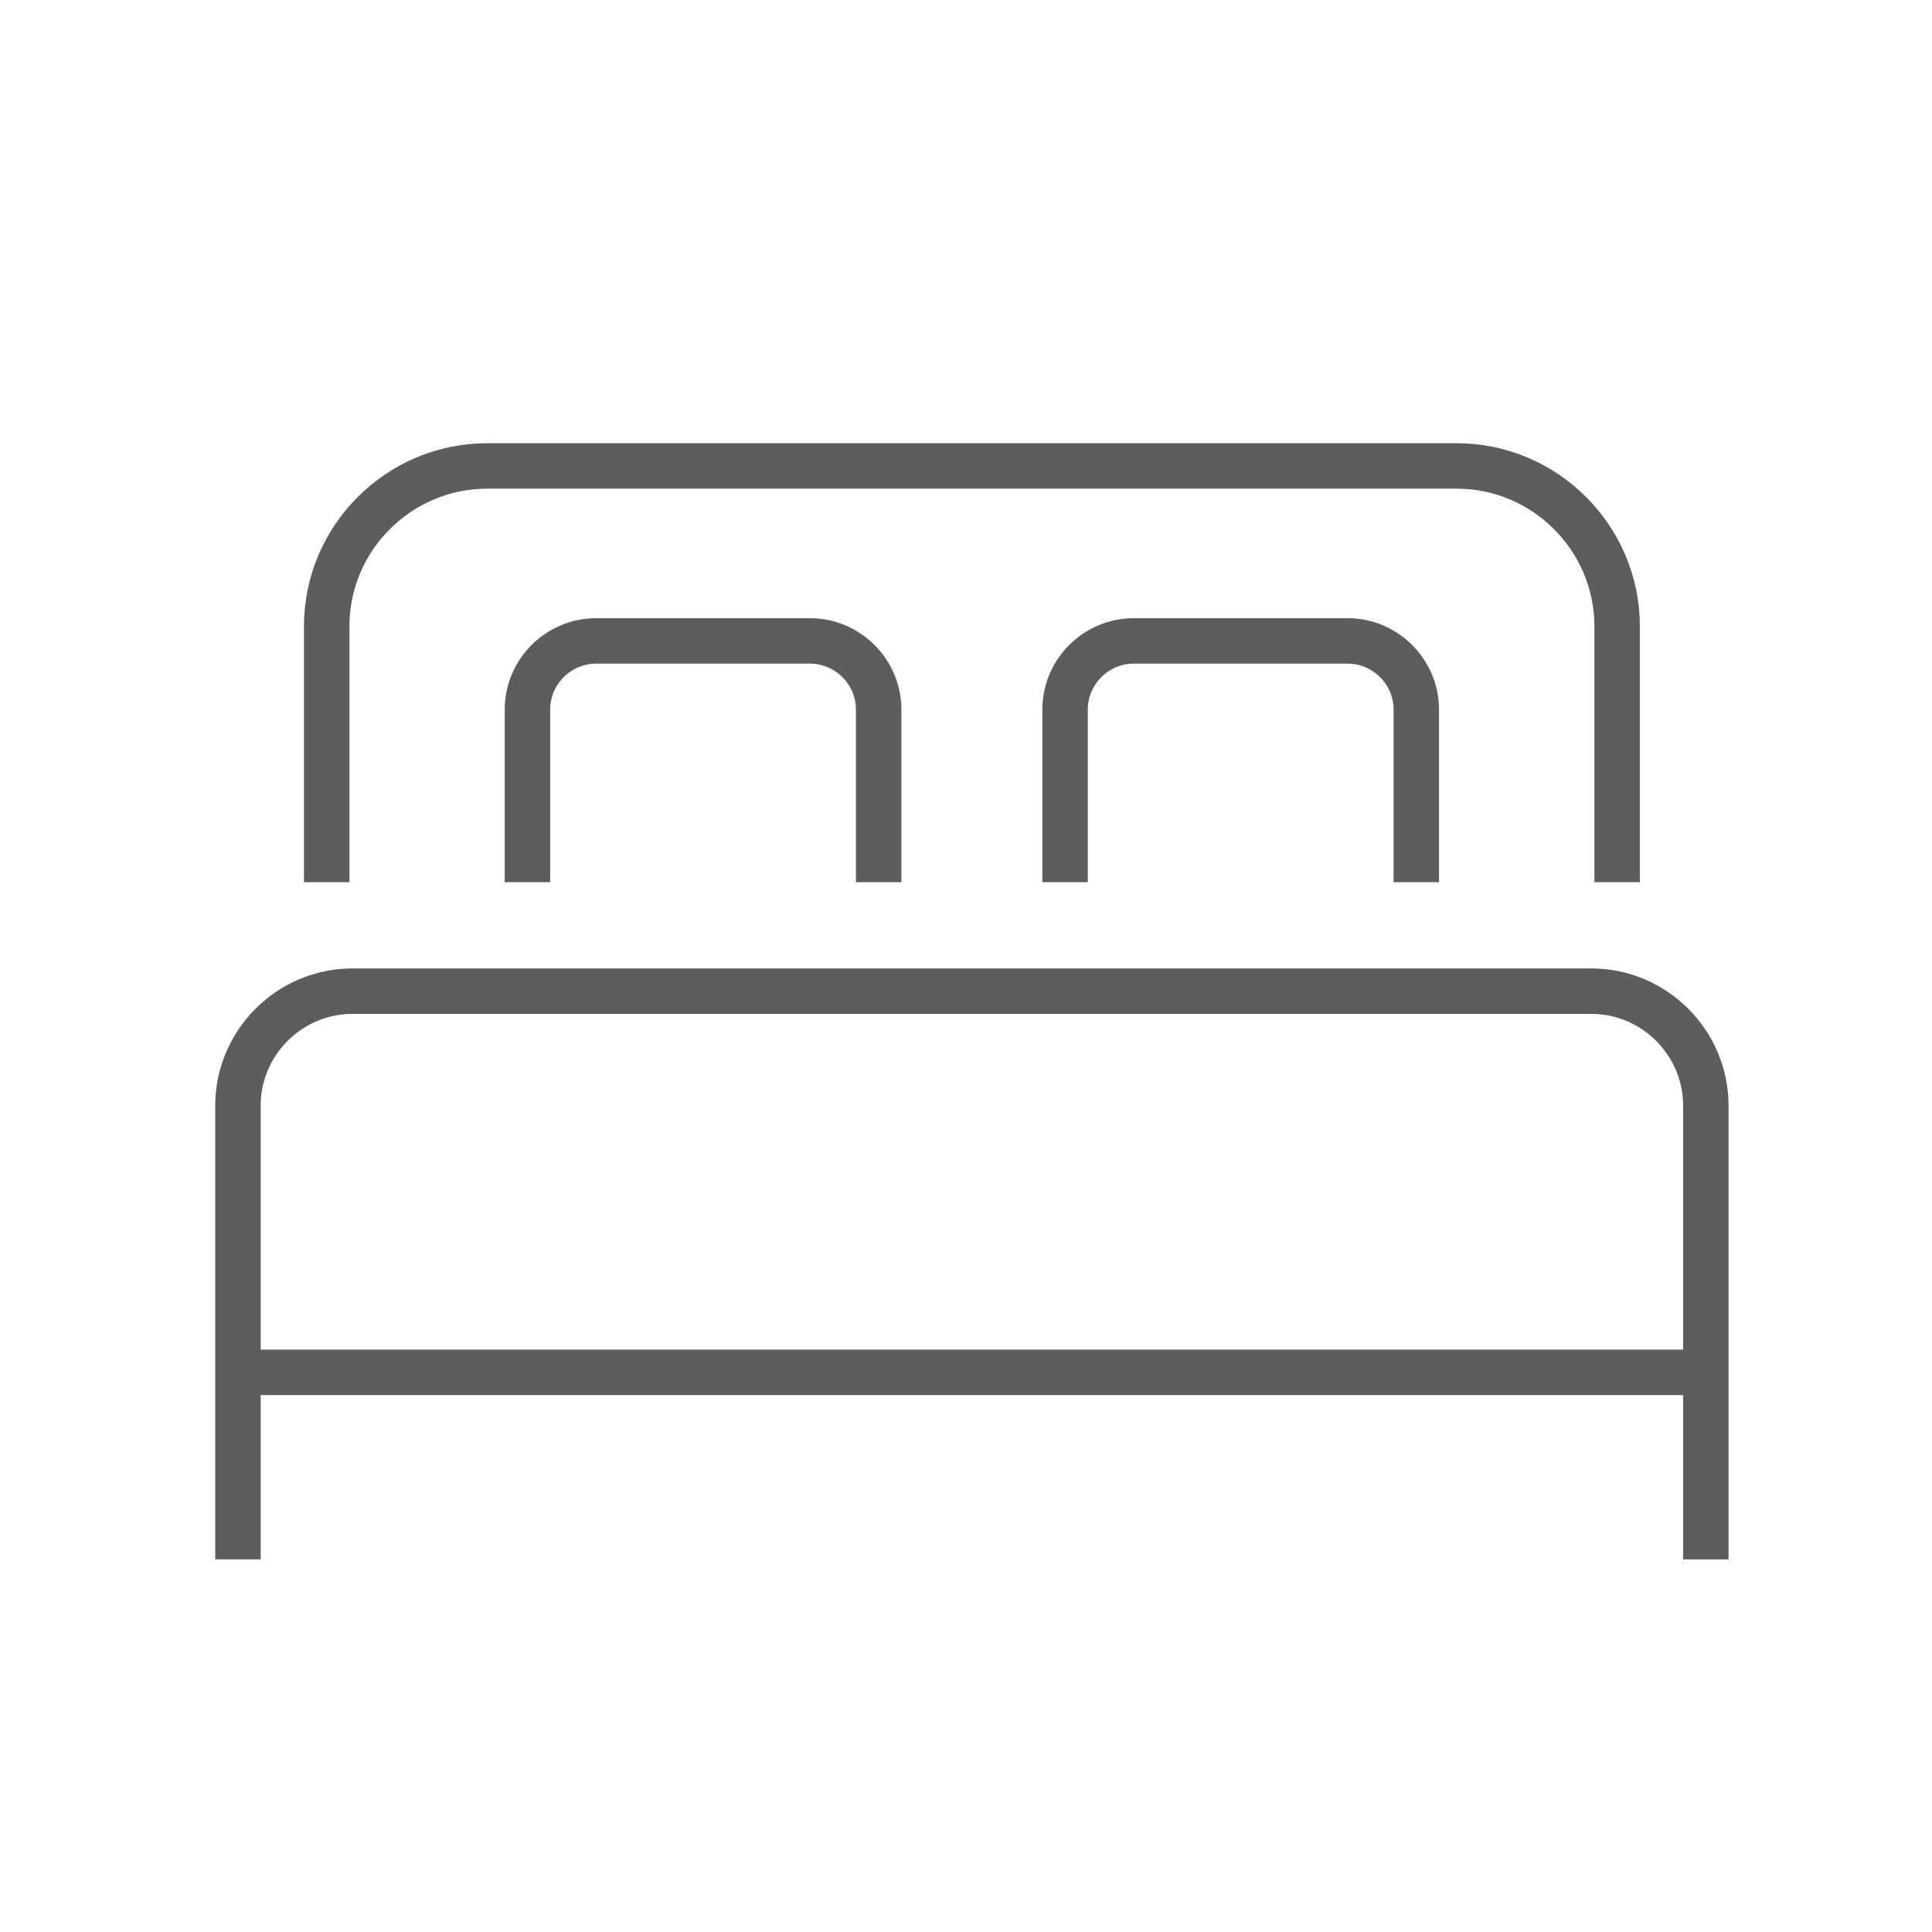
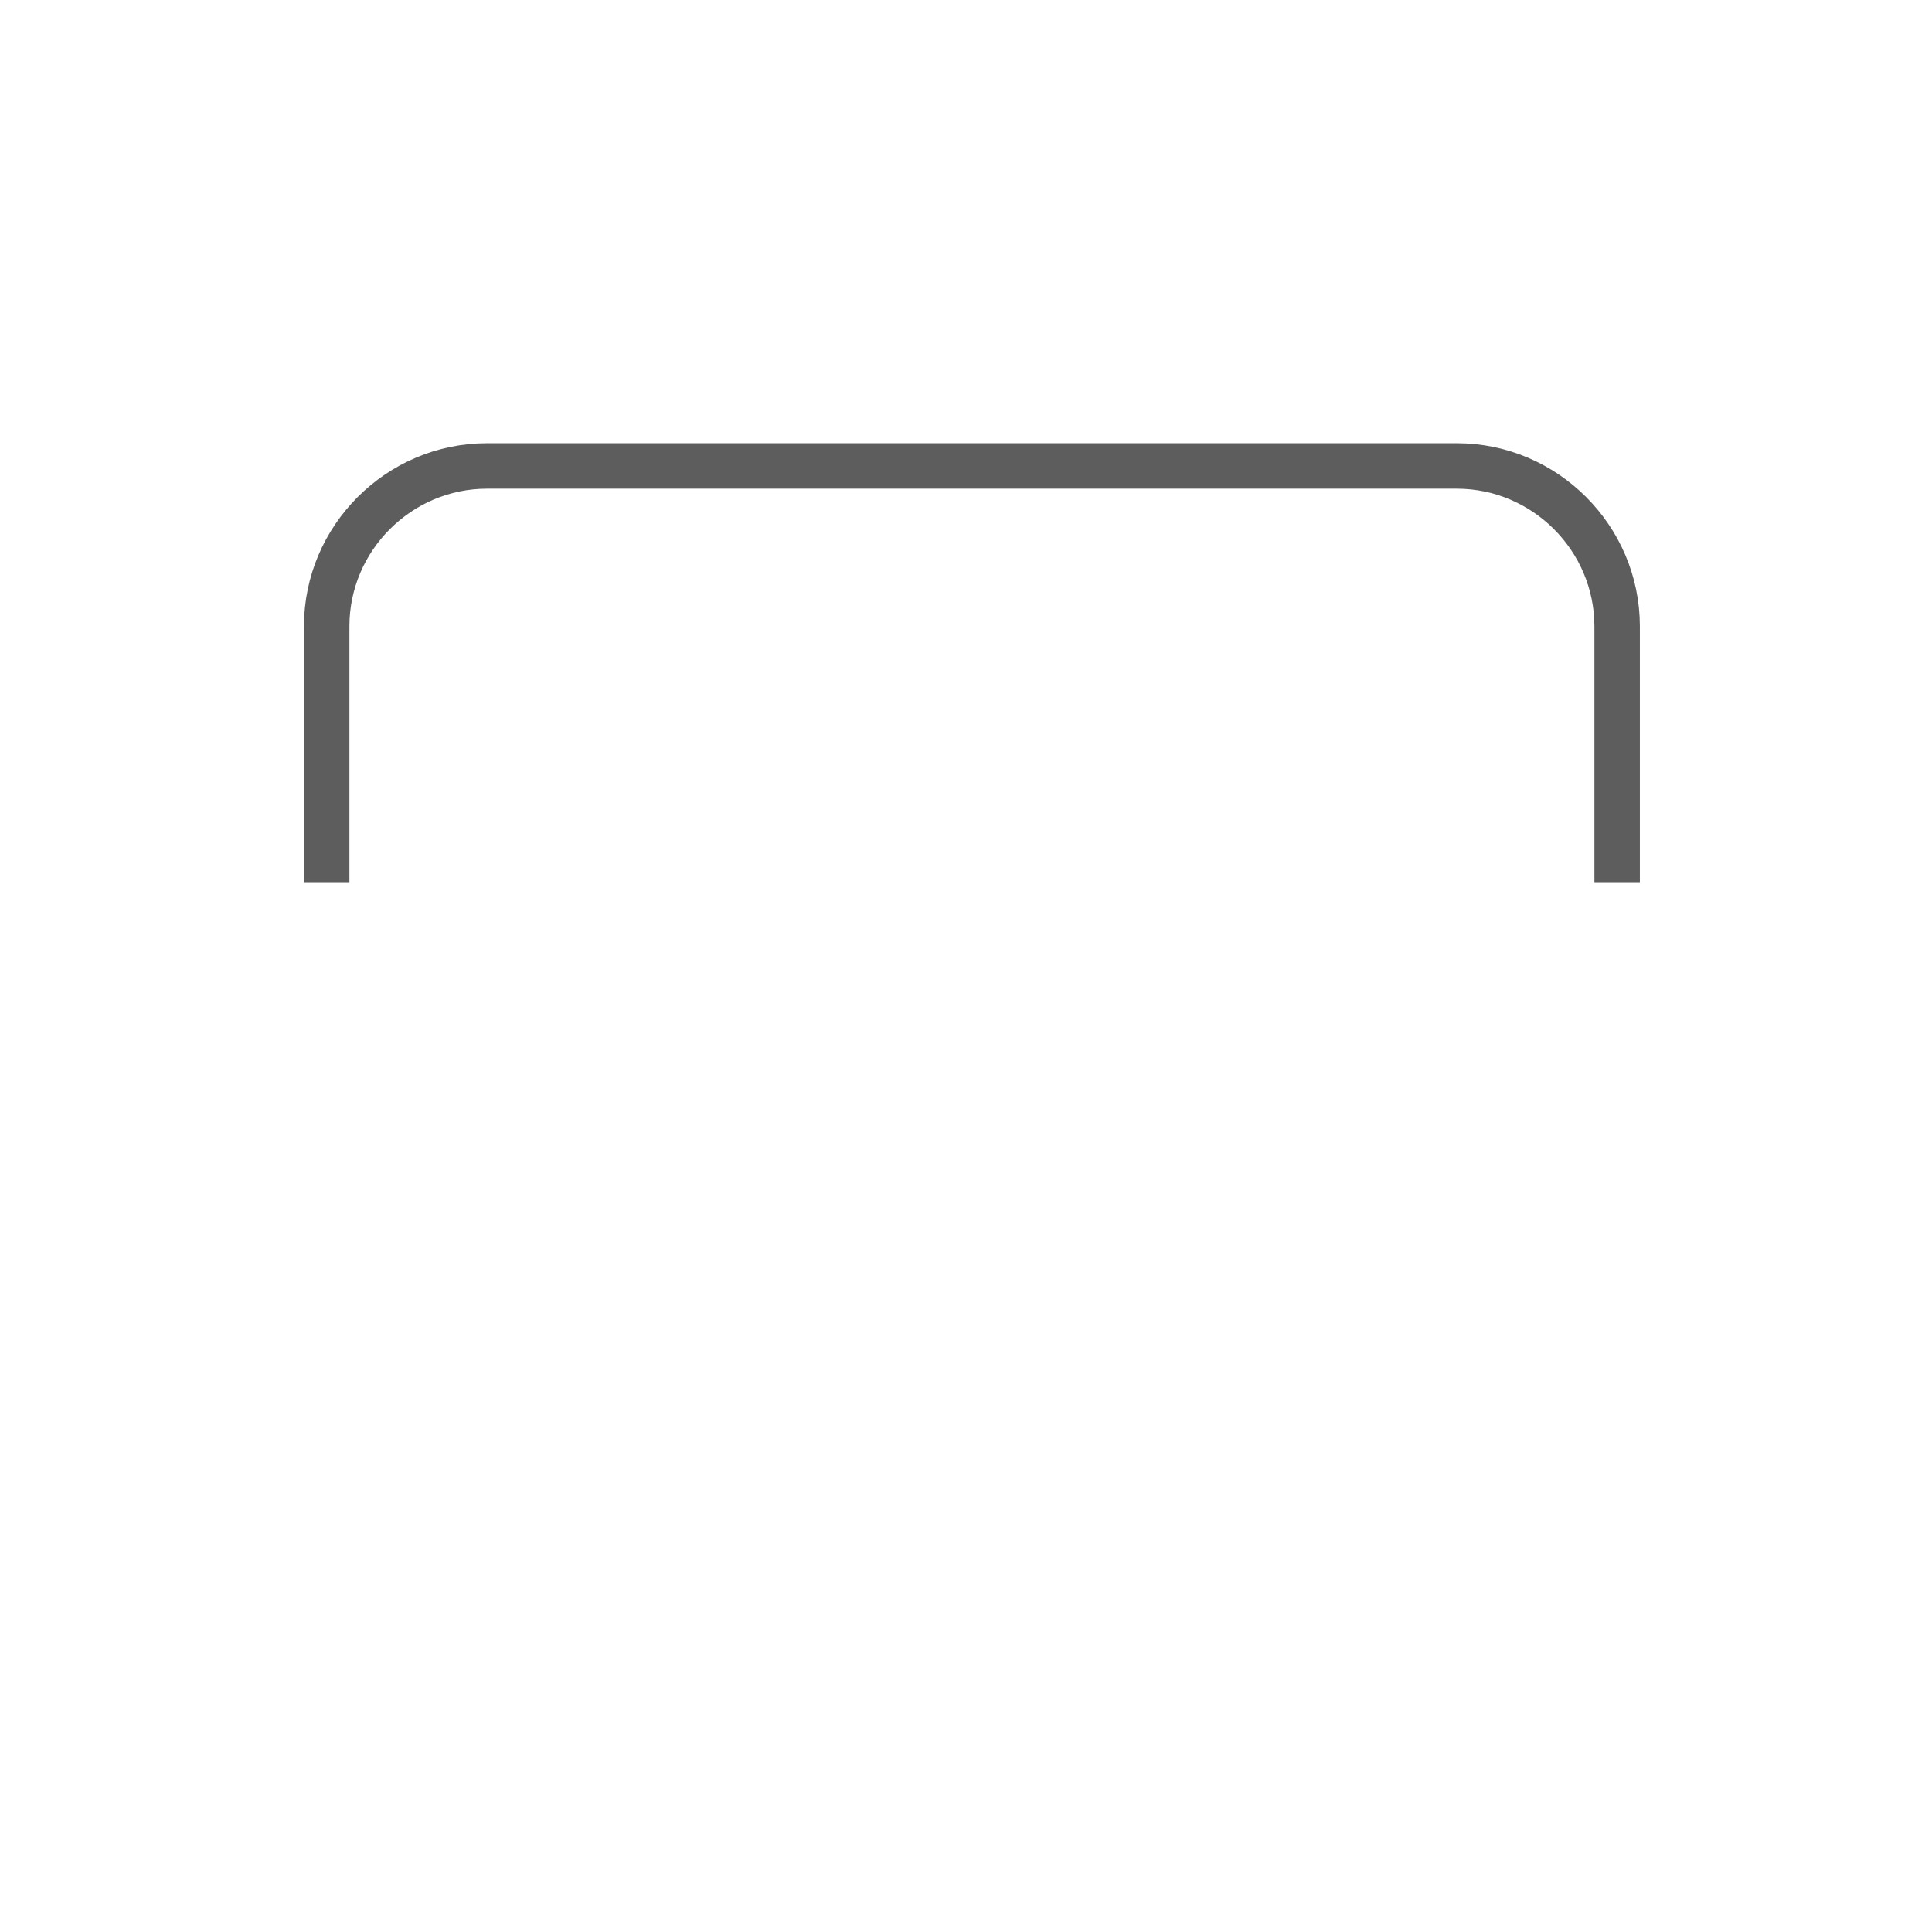
<svg xmlns="http://www.w3.org/2000/svg" version="1.1" id="Layer_1" x="0px" y="0px" width="85px" height="85px" viewBox="0 0 85 85" enable-background="new 0 0 85 85" xml:space="preserve">
  <title />
  <g opacity="0.8">
    <path fill="none" stroke="#353535" stroke-width="2" stroke-miterlimit="10" d="M14.373,38.813V27.555   c0-3.88,3.175-7.055,7.055-7.055h42.664c3.879,0,7.055,3.175,7.055,7.055v11.258" />
-     <path fill="none" stroke="#353535" stroke-width="2" stroke-miterlimit="10" d="M10.468,68.606V48.646   c0-2.771,2.268-5.039,5.039-5.039h54.504c2.771,0,5.039,2.268,5.039,5.039v19.961" />
    <g>
-       <path fill="none" stroke="#353535" stroke-width="2" stroke-miterlimit="10" d="M23.205,38.813V31.22    c0-1.663,1.361-3.023,3.023-3.023h9.407c1.662,0,3.023,1.361,3.023,3.023v7.593" />
-       <path fill="none" stroke="#353535" stroke-width="2" stroke-miterlimit="10" d="M46.859,38.813V31.22    c0-1.663,1.361-3.023,3.023-3.023h9.406c1.664,0,3.023,1.361,3.023,3.023v7.593" />
-     </g>
-     <line fill="none" stroke="#353535" stroke-width="2" stroke-miterlimit="10" x1="10.825" y1="60.378" x2="74.693" y2="60.378" />
+       </g>
  </g>
</svg>